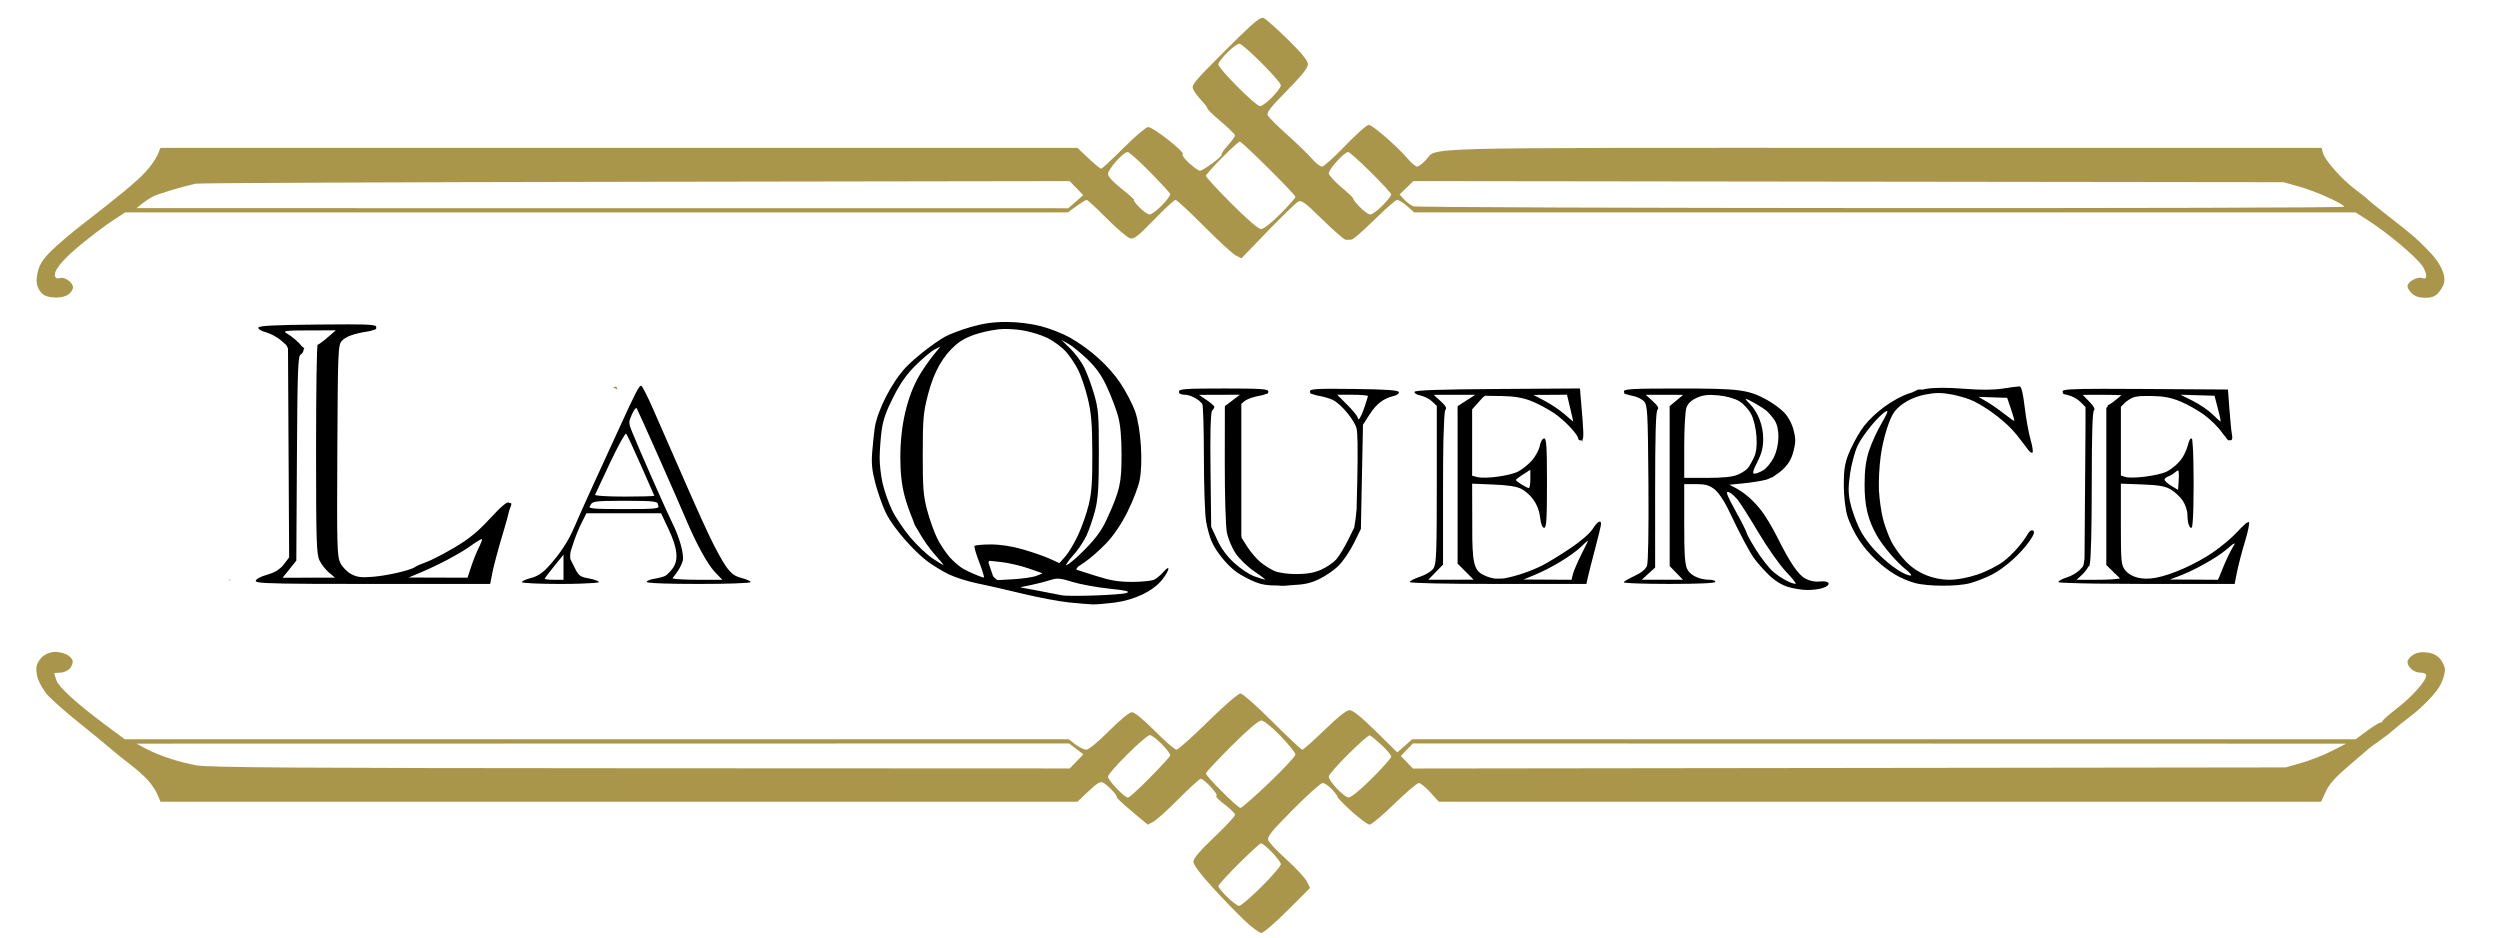
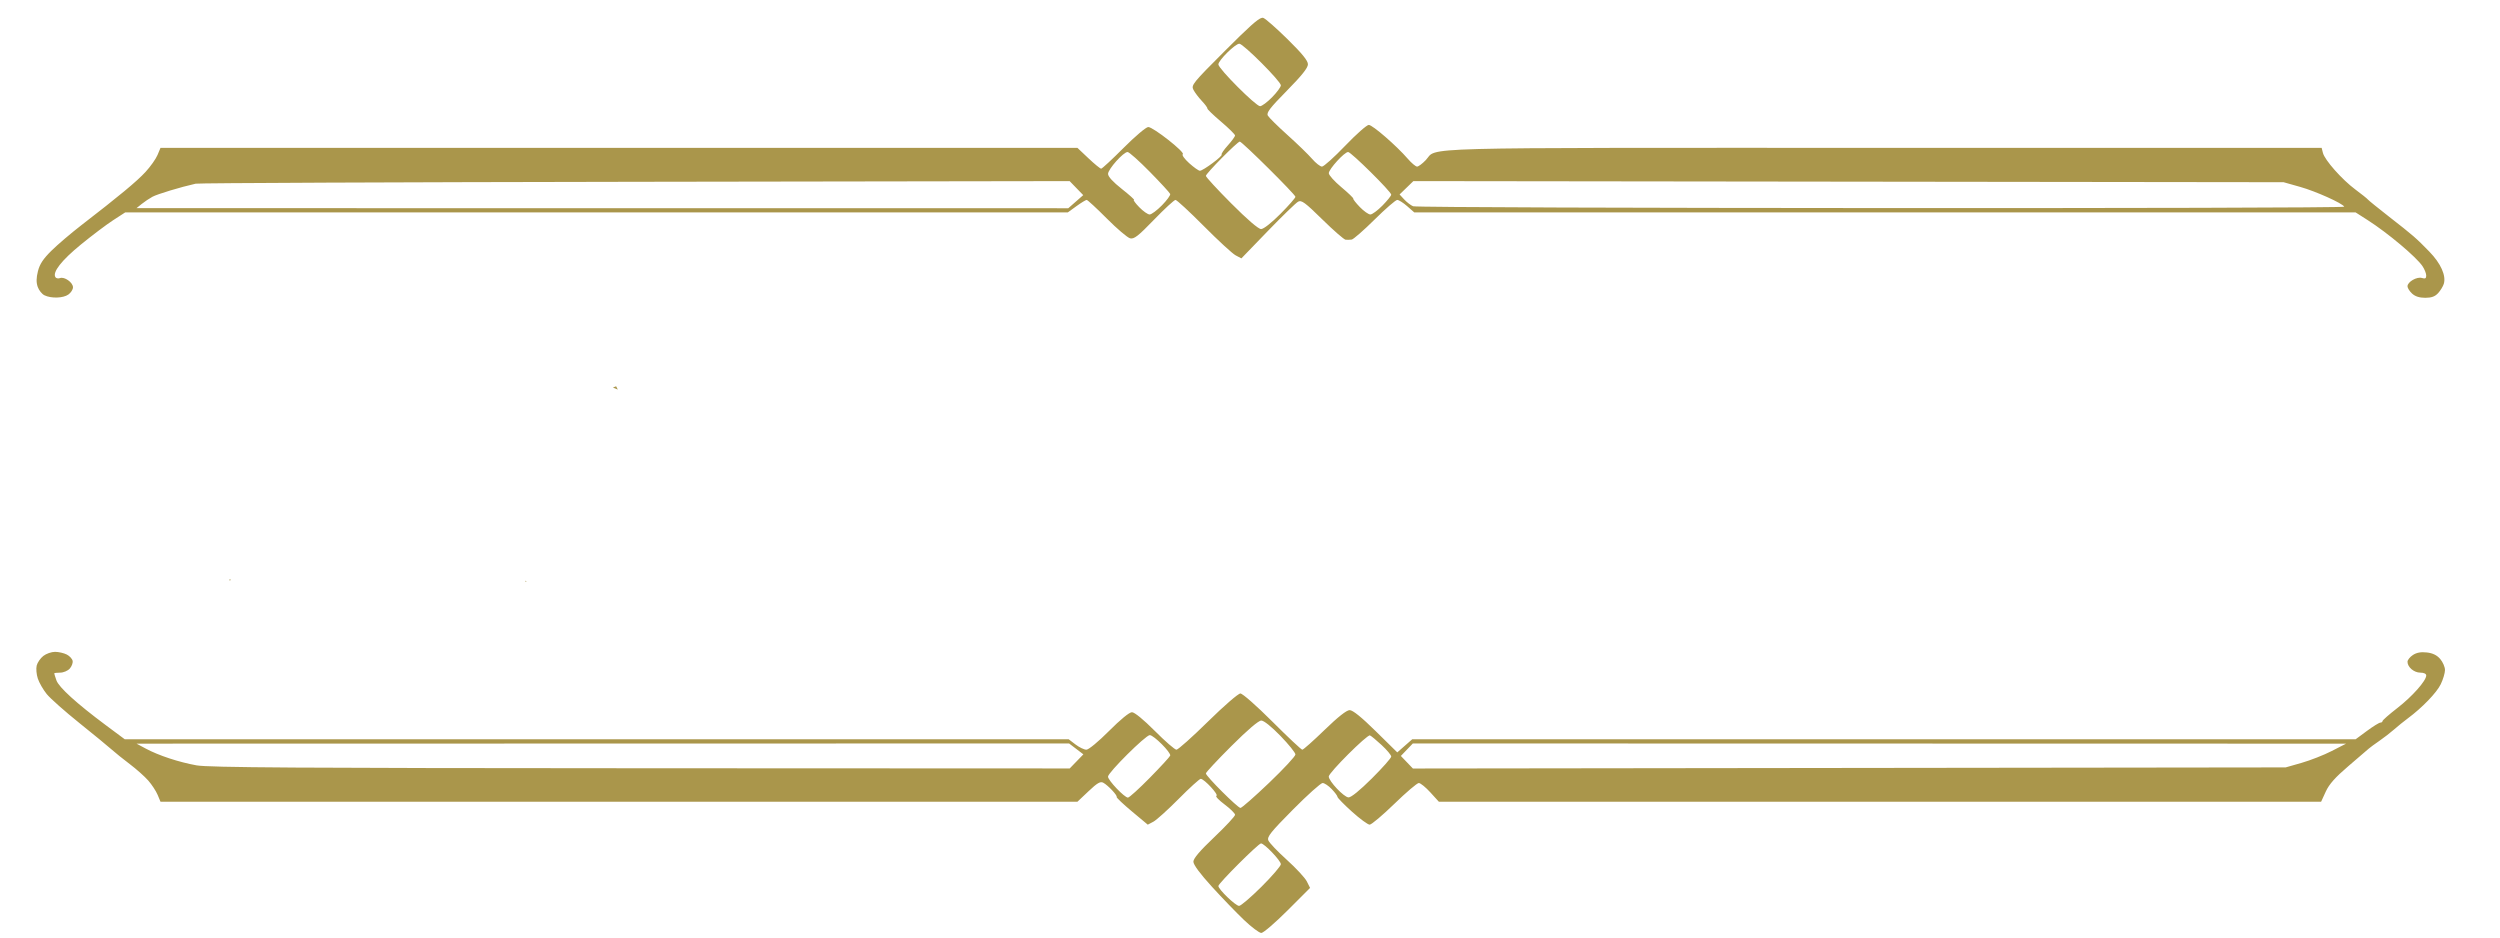
<svg xmlns="http://www.w3.org/2000/svg" xmlns:ns1="http://www.inkscape.org/namespaces/inkscape" xmlns:ns2="http://sodipodi.sourceforge.net/DTD/sodipodi-0.dtd" width="318.123mm" height="119.417mm" viewBox="0 0 318.123 119.417" version="1.1" id="svg1086" ns1:version="1.1.2 (0a00cf5339, 2022-02-04, custom)" ns2:docname="Logo-la_querce.svg">
  <ns2:namedview id="namedview1088" pagecolor="#ffffff" bordercolor="#111111" borderopacity="1" ns1:pageshadow="0" ns1:pageopacity="0" ns1:pagecheckerboard="1" ns1:document-units="mm" showgrid="false" ns1:zoom="0.72776573" ns1:cx="600.46796" ns1:cy="233.59165" ns1:window-width="1920" ns1:window-height="1017" ns1:window-x="-8" ns1:window-y="-8" ns1:window-maximized="1" ns1:current-layer="g20706" fit-margin-top="0" fit-margin-left="0" fit-margin-right="0" fit-margin-bottom="0" />
  <defs id="defs1083" />
  <g ns1:groupmode="layer" id="LogoLayer" ns1:label="LogoLayer">
    <g id="g20706" transform="translate(62.768,-42.086)" style="display:inline">
      <path id="path20718" style="fill:#aa964b;stroke-width:1" transform="matrix(0.265,0,0,0.265,-62.768,42.086)" d="m 605.926,8.574 c -1.913,0.418 -6.145,4.254 -17.656,15.766 -15.574,15.574 -16.357,16.541 -15.201,18.787 0.67,1.302 2.494,3.717 4.053,5.367 1.559,1.65 2.741,3.264 2.629,3.586 -0.112,0.322 2.834,3.163 6.547,6.312 3.712,3.15 6.75,6.148 6.75,6.662 0,0.514 -1.567,2.669 -3.482,4.789 -1.915,2.12 -3.244,4.092 -2.953,4.383 0.655,0.655 -8.91,7.768 -10.445,7.768 -0.612,0 -2.937,-1.647 -5.166,-3.66 -2.229,-2.013 -3.6,-3.94 -3.049,-4.281 1.334,-0.825 -14.203,-13.059 -16.584,-13.059 -1.023,0 -6.336,4.495 -11.82,10 -5.479,5.5 -10.335,10 -10.791,10 -0.456,0 -3.208,-2.25 -6.115,-5 l -5.287,-5 H 297.213 77.074 l -1.438,3.439 c -0.79,1.892 -3.384,5.554 -5.764,8.139 -4.165,4.524 -12.531,11.465 -31.023,25.736 -4.783,3.691 -11.12,9.097 -14.084,12.014 -4.003,3.94 -5.685,6.479 -6.541,9.877 -0.817,3.243 -0.848,5.441 -0.111,7.555 0.572,1.64 2.028,3.459 3.236,4.043 3.276,1.583 8.956,1.405 11.475,-0.359 1.222,-0.856 2.223,-2.42 2.223,-3.477 0,-2.328 -4.123,-5.241 -6.258,-4.422 -0.847,0.325 -1.834,0.117 -2.193,-0.465 -1.477,-2.39 2.947,-8.049 12.217,-15.625 5.353,-4.375 12.336,-9.643 15.518,-11.705 l 5.785,-3.75 h 226.314 226.316 l 4.143,-3 c 2.278,-1.65 4.491,-3 4.92,-3 0.429,0 4.78,4.019 9.67,8.932 4.89,4.913 9.921,9.192 11.18,9.508 1.899,0.477 3.854,-1.042 11.486,-8.932 5.058,-5.229 9.7,-9.508 10.314,-9.508 0.615,0 6.737,5.657 13.604,12.57 6.867,6.913 13.732,13.229 15.258,14.037 l 2.775,1.469 12.67,-13.107 c 6.969,-7.209 13.528,-13.566 14.576,-14.127 1.629,-0.872 3.318,0.369 11.666,8.57 5.368,5.274 10.384,9.642 11.148,9.707 0.765,0.065 2.066,0.033 2.891,-0.072 0.825,-0.105 5.783,-4.434 11.018,-9.619 5.235,-5.185 10.127,-9.428 10.869,-9.428 0.743,0 2.886,1.35 4.766,3 l 3.418,3 h 226.012 226.014 l 5.703,3.643 c 9.741,6.224 23.506,17.794 26.445,22.229 0.959,1.446 1.75,3.448 1.75,4.447 0.01,1.378 -0.49,1.659 -2.043,1.166 -2.396,-0.76 -6.951,1.861 -6.951,4 0,0.791 0.986,2.355 2.189,3.477 1.471,1.371 3.543,2.039 6.324,2.039 3.014,0 4.697,-0.611 6.197,-2.25 1.133,-1.238 2.359,-3.242 2.727,-4.455 1.19,-3.926 -1.446,-9.816 -6.906,-15.428 -6.44,-6.619 -7.693,-7.703 -19.531,-16.938 -5.225,-4.076 -9.748,-7.747 -10.051,-8.156 -0.303,-0.41 -3.003,-2.567 -6,-4.795 -6.404,-4.761 -14.695,-14.119 -15.559,-17.561 l -0.607,-2.418 H 903.889 c -230.871,0 -213.207,-0.477 -219.279,5.91 -1.615,1.699 -3.481,3.09 -4.146,3.09 -0.665,0 -2.671,-1.687 -4.459,-3.75 -5.466,-6.306 -16.922,-16.248 -18.74,-16.264 -0.944,-0.008 -6.037,4.492 -11.316,10 -5.28,5.508 -10.296,10.014 -11.146,10.014 -0.851,0 -3.005,-1.687 -4.787,-3.75 -1.782,-2.062 -7.069,-7.185 -11.75,-11.385 -4.681,-4.2 -8.938,-8.404 -9.463,-9.342 -0.775,-1.385 0.941,-3.631 9.146,-11.969 7.176,-7.292 10.1,-10.963 10.1,-12.678 0,-1.73 -2.76,-5.13 -9.75,-12.01 -5.363,-5.278 -10.619,-9.9 -11.68,-10.27 -0.193,-0.067 -0.418,-0.077 -0.691,-0.018 z M 595.104,20.994 c 1.906,0 19.943,18.071 19.943,19.98 -10e-6,0.794 -1.894,3.374 -4.209,5.732 -2.315,2.358 -4.911,4.287 -5.77,4.287 -2.009,0 -20.021,-18.048 -20.021,-20.061 0,-1.942 8.092,-9.939 10.057,-9.939 z m 0.227,47 c 1.102,0 26.717,25.419 26.717,26.512 0,0.518 -3.251,4.214 -7.225,8.215 -4.265,4.293 -8.061,7.273 -9.266,7.273 -1.277,0 -6.614,-4.584 -14.275,-12.264 -6.729,-6.745 -12.234,-12.718 -12.234,-13.273 0,-1.146 15.15,-16.463 16.283,-16.463 z m -53.879,5 c 0.732,0 5.553,4.301 10.713,9.557 5.16,5.256 9.547,10.022 9.748,10.594 0.201,0.572 -1.581,3.023 -3.959,5.445 -2.378,2.423 -5.04,4.404 -5.918,4.404 -0.878,0 -3.123,-1.575 -4.988,-3.5 -1.866,-1.925 -3.008,-3.5 -2.539,-3.5 0.469,0 -2.144,-2.361 -5.805,-5.248 -4.295,-3.387 -6.647,-5.959 -6.631,-7.25 0.029,-2.285 7.367,-10.502 9.379,-10.502 z m 105.9,0 c 1.427,0 20.695,19.068 20.695,20.48 -10e-6,0.519 -1.894,2.874 -4.209,5.232 -2.315,2.358 -4.925,4.287 -5.803,4.287 -0.878,0 -3.148,-1.599 -5.043,-3.555 -1.895,-1.956 -3.317,-3.775 -3.16,-4.043 0.157,-0.268 -2.43,-2.757 -5.75,-5.531 -3.32,-2.774 -6.025,-5.792 -6.01,-6.707 0.03,-1.974 7.506,-10.164 9.279,-10.164 z m 31.324,13.969 208.936,0.266 208.936,0.266 8,2.262 c 7.445,2.105 20.092,7.778 21.152,9.488 0.639,1.031 -444.658,0.828 -447.152,-0.203 -1.1,-0.455 -3.01,-1.916 -4.244,-3.246 l -2.246,-2.418 3.311,-3.207 z m -165.047,0.004 3.26,3.365 3.262,3.365 -3.586,3.148 -3.588,3.148 -223.715,-0.021 -223.715,-0.023 2.5,-2.008 c 1.375,-1.105 3.695,-2.662 5.156,-3.457 2.353,-1.28 13.589,-4.679 20.76,-6.279 1.421,-0.317 96.428,-0.725 211.125,-0.906 z M 295.852,185.49 c -0.525,0.195 -1.055,0.386 -1.535,0.6 0.76,0.32 1.53,0.642 2.346,0.988 -0.185,-0.293 -0.698,-1.473 -0.811,-1.588 z m -185.229,92.502 c -0.154,0.189 -0.576,0.403 -0.576,0.572 -1e-5,0.084 0.469,0.129 0.557,0.203 10e-4,-0.236 0.012,-0.518 0.019,-0.775 z m 141.652,0.818 c 0.038,0.2 0.074,0.4 0.102,0.602 0.161,-0.051 0.32,-0.107 0.479,-0.162 -0.187,-0.143 -0.382,-0.29 -0.58,-0.439 z M 26.432,313.01 c -1.713,-0.008 -4.249,0.877 -5.637,1.969 -1.387,1.091 -2.819,3.162 -3.18,4.602 -0.361,1.439 -0.116,4.259 0.545,6.266 0.661,2.007 2.594,5.363 4.295,7.457 1.701,2.094 8.717,8.318 15.592,13.832 6.875,5.514 13.85,11.239 15.5,12.723 1.65,1.484 5.592,4.655 8.76,7.047 3.168,2.392 7.162,5.945 8.875,7.896 1.713,1.951 3.74,5.044 4.504,6.871 l 1.389,3.322 H 297.213 517.354 l 5.332,-5.043 c 4.262,-4.031 5.687,-4.852 7.098,-4.092 2.261,1.219 6.872,6.129 6.416,6.832 -0.191,0.295 3.093,3.409 7.299,6.92 l 7.646,6.383 2.701,-1.428 c 1.485,-0.786 6.968,-5.736 12.182,-11 5.214,-5.264 9.96,-9.572 10.547,-9.572 1.658,0 8.799,7.726 7.531,8.148 -0.619,0.206 1.14,2.066 3.908,4.133 2.769,2.067 5.038,4.311 5.045,4.988 0.007,0.677 -4.493,5.511 -10,10.742 -6.92,6.574 -10.012,10.21 -10.012,11.771 0,1.444 3.201,5.769 8.871,11.988 4.879,5.351 11.813,12.541 15.412,15.979 3.599,3.438 7.347,6.25 8.33,6.25 0.983,0 6.653,-4.866 12.602,-10.814 l 10.816,-10.816 -1.553,-3.111 c -0.854,-1.712 -5.184,-6.385 -9.623,-10.387 -4.439,-4.001 -8.43,-8.198 -8.871,-9.324 -0.674,-1.723 1.202,-4.068 11.842,-14.797 6.954,-7.013 13.355,-12.75 14.223,-12.75 0.868,0 2.83,1.308 4.361,2.906 1.532,1.599 2.783,3.286 2.781,3.75 -0.002,0.464 3.119,3.656 6.936,7.094 3.817,3.438 7.646,6.25 8.51,6.25 0.864,0 6.203,-4.5 11.863,-10 5.66,-5.5 10.944,-10 11.742,-10 0.798,0 3.292,2.025 5.545,4.5 l 4.096,4.5 h 211.814 211.814 l 2.236,-4.873 c 1.636,-3.566 4.554,-6.852 10.879,-12.25 4.754,-4.057 9.145,-7.827 9.758,-8.377 0.613,-0.55 2.915,-2.238 5.115,-3.75 2.2,-1.512 5.398,-3.987 7.107,-5.5 1.71,-1.513 4.631,-3.875 6.49,-5.25 6.883,-5.09 13.891,-12.345 15.867,-16.428 1.119,-2.312 2.035,-5.386 2.035,-6.832 0,-1.446 -1.031,-3.826 -2.291,-5.291 -1.578,-1.834 -3.571,-2.811 -6.408,-3.139 -2.844,-0.328 -4.92,0.051 -6.709,1.223 -1.425,0.934 -2.592,2.398 -2.592,3.254 0,2.568 3.122,5.213 6.154,5.213 1.728,0 2.846,0.534 2.846,1.357 0,2.523 -6.736,10.114 -13.879,15.643 -3.908,3.025 -7.113,5.838 -7.113,6.25 0,0.412 -0.477,0.75 -1.051,0.75 -0.574,0 -3.479,1.8 -6.457,4 l -5.414,4 H 904.625 678.117 l -3.582,3.145 -3.58,3.145 -10.309,-10.145 c -6.888,-6.779 -11.054,-10.145 -12.553,-10.145 -1.478,0 -5.585,3.239 -12.047,9.5 -5.393,5.225 -10.205,9.5 -10.693,9.5 -0.489,0 -6.964,-6.075 -14.389,-13.5 -7.589,-7.589 -14.309,-13.5 -15.348,-13.5 -1.027,0 -7.937,5.991 -15.57,13.5 -7.548,7.425 -14.358,13.5 -15.133,13.5 -0.775,0 -5.44,-4.05 -10.367,-9 -5.444,-5.47 -9.759,-9 -11,-9 -1.241,0 -5.556,3.53 -11,9 -5.095,5.119 -9.789,9 -10.885,9 -1.06,0 -3.402,-1.125 -5.205,-2.5 l -3.277,-2.5 H 286.547 59.914 l -9.184,-6.832 C 36.846,337.832 28.254,330.03 27.092,326.695 c -0.575,-1.649 -1.045,-3.157 -1.045,-3.35 0,-0.193 1.281,-0.352 2.846,-0.352 1.565,0 3.629,-0.867 4.588,-1.926 0.958,-1.059 1.585,-2.735 1.395,-3.725 -0.191,-0.99 -1.468,-2.365 -2.838,-3.059 -1.37,-0.693 -3.892,-1.268 -5.605,-1.275 z m 579.211,32.984 c 1.256,0 4.877,2.901 9.234,7.395 3.943,4.066 7.17,8.075 7.17,8.908 0,0.833 -5.693,6.955 -12.65,13.605 -6.957,6.65 -13.145,12.079 -13.75,12.061 -1.34,-0.039 -16.6,-15.276 -16.6,-16.574 0,-0.508 5.518,-6.431 12.264,-13.16 7.762,-7.743 13.024,-12.234 14.332,-12.234 z m -53.535,7 c 1.903,0 10.301,8.437 9.805,9.85 -0.201,0.572 -4.588,5.34 -9.748,10.596 -5.16,5.256 -9.903,9.555 -10.541,9.555 -1.673,0 -9.576,-8.3 -9.576,-10.057 0,-1.953 18.096,-19.943 20.061,-19.943 z m 105.719,0.131 c 0.551,0.204 3.076,2.292 5.611,4.641 2.535,2.349 4.609,4.832 4.609,5.52 0,0.687 -4.172,5.402 -9.27,10.479 -5.784,5.76 -10.014,9.196 -11.25,9.137 -2.197,-0.104 -9.48,-7.815 -9.48,-10.035 0,-1.814 18.453,-20.231 19.779,-19.74 z m -144.469,3.869 3.43,2.615 3.428,2.615 -3.279,3.385 -3.281,3.385 -206.053,-0.09 c -164.434,-0.072 -207.502,-0.353 -213.221,-1.391 -8.561,-1.553 -18.16,-4.718 -24.334,-8.021 l -4.5,-2.408 223.906,-0.045 z m 165.064,0 224.062,0.049 224.063,0.051 -6.859,3.52 c -3.773,1.936 -10.298,4.5 -14.5,5.699 l -7.641,2.182 -209.547,0.266 -209.549,0.268 -2.889,-3.018 -2.891,-3.016 2.875,-3 z m -72.895,48 c 1.588,0 9.52,8.314 9.52,9.979 0,0.859 -4.172,5.714 -9.27,10.791 -5.098,5.077 -9.953,9.23 -10.791,9.23 -1.658,0 -9.939,-7.963 -9.939,-9.557 0,-1.256 19.223,-20.443 20.48,-20.443 z" />
-       <path id="path20710" style="display:inline;fill:#000000;stroke-width:0.265" d="m 65.28,83.056 c -1.668,0 -2.933,0.181 -4.554,0.651 -1.235,0.358 -2.707,0.917 -3.271,1.242 -1.462,0.843 -3.772,2.647 -4.912,3.836 -1.791,1.868 -3.666,5.507 -4.005,7.772 -0.076,0.505 -0.214,1.811 -0.306,2.903 -0.133,1.563 -0.051,2.433 0.383,4.101 0.303,1.164 0.889,2.831 1.302,3.704 0.561,1.185 1.843,2.864 3.2,4.294 0.1,0.108 0.192,0.199 0.286,0.293 0.632,0.644 1.27,1.23 1.852,1.668 0.722,0.542 1.975,1.299 2.785,1.682 0.81,0.383 2.386,0.88 3.503,1.105 1.117,0.224 3.698,0.812 5.735,1.307 2.037,0.495 4.716,1.002 5.953,1.128 1.237,0.125 2.606,0.239 3.043,0.254 0.437,0.015 1.687,-0.088 2.778,-0.228 2.517,-0.324 4.891,-1.456 6.034,-2.879 0.964,-1.199 1.149,-2.108 0.213,-1.046 -0.338,0.384 -0.862,0.83 -1.165,0.992 -0.303,0.162 -1.569,0.295 -2.813,0.295 -1.801,0 -2.783,-0.166 -4.81,-0.815 L 74.239,114.586 c -0.004,-0.004 -0.018,-0.009 -0.021,-0.012 -0.055,-0.053 0.025,-0.195 0.192,-0.377 l 0.841,-0.569 c 0.708,-0.479 1.95,-1.571 2.762,-2.426 0.942,-0.993 1.914,-2.432 2.69,-3.984 0.668,-1.336 1.359,-3.122 1.535,-3.969 0.462,-2.217 0.181,-6.66 -0.553,-8.778 -0.321,-0.925 -1.179,-2.572 -1.907,-3.66 -1.453,-2.173 -3.864,-4.341 -6.441,-5.79 -0.888,-0.499 -2.544,-1.145 -3.68,-1.436 -1.29,-0.33 -2.933,-0.529 -4.375,-0.529 z m -83.739,0.304 c -0.999,-9e-4 -2.267,0.008 -3.87,0.023 -5.487,0.052 -7.48,0.153 -7.558,0.386 -0.061,0.184 0.347,0.438 0.98,0.609 0.597,0.161 1.468,0.634 1.935,1.051 l 0.623,0.557 c 0.089,0.141 0.166,0.295 0.228,0.46 l 0.072,13.157 0.073,13.415 -0.679,0.89 c -0.109,0.143 -0.225,0.266 -0.346,0.383 -0.152,0.133 -0.319,0.266 -0.495,0.39 -0.009,0.006 -0.018,0.011 -0.026,0.017 -0.335,0.205 -0.738,0.368 -1.257,0.519 -0.88,0.256 -1.445,0.568 -1.445,0.798 0,0.244 1.249,0.335 7.303,0.365 1.984,0.01 4.464,0.013 7.611,0.013 0.01,0 0.014,0 0.024,0 h 14.674 0.216 l 0.3,-1.523 c 0.165,-0.838 0.781,-3.119 1.37,-5.07 0.391,-1.297 0.621,-2.132 0.742,-2.706 0.15,-0.408 0.303,-0.837 0.303,-0.892 0,-0.062 -0.126,-0.109 -0.28,-0.119 -0.013,-0.015 -0.022,-0.035 -0.038,-0.045 -0.237,-0.15 -0.988,0.481 -2.425,2.037 -1.581,1.711 -2.674,2.602 -4.548,3.705 -1.357,0.799 -2.97,1.63 -3.585,1.846 -0.615,0.217 -1.246,0.493 -1.405,0.614 -0.526,0.402 -3.439,1.081 -5.315,1.239 -1.489,0.125 -2.034,0.061 -2.778,-0.325 -0.513,-0.266 -1.134,-0.893 -1.392,-1.406 -0.43,-0.854 -0.461,-1.97 -0.397,-14.326 0.066,-12.772 0.093,-13.427 0.576,-13.959 0.506,-0.559 1.529,-0.925 3.396,-1.217 0.245,-0.038 0.436,-0.096 0.595,-0.162 0.233,-0.045 0.397,-0.132 0.397,-0.234 0,-0.008 -0.035,-0.015 -0.048,-0.023 0.023,-0.041 0.048,-0.081 0.048,-0.125 0,-0.251 -0.584,-0.339 -3.582,-0.342 z m 83.341,0.592 c 0.715,-0.016 1.674,0.044 2.425,0.161 1.002,0.157 2.454,0.601 3.226,0.988 0.772,0.387 1.81,1.152 2.306,1.701 0.496,0.549 1.206,1.598 1.578,2.332 0.372,0.734 0.927,2.376 1.233,3.648 0.451,1.873 0.561,3.194 0.578,6.943 0.016,3.643 -0.084,5.053 -0.465,6.615 -0.267,1.091 -0.871,2.818 -1.345,3.836 -0.473,1.019 -1.202,2.238 -1.62,2.71 l -0.618,0.7 -0.159,0.151 -1.173,-0.538 c -0.655,-0.3 -2.186,-0.835 -3.403,-1.189 -1.449,-0.421 -2.882,-0.643 -4.152,-0.643 -1.067,0 -1.992,0.089 -2.057,0.198 -0.065,0.109 0.215,1.062 0.622,2.117 0.407,1.055 0.661,1.909 0.565,1.898 -0.331,-0.038 -1.763,-0.643 -2.576,-1.088 -0.447,-0.245 -1.233,-0.909 -1.745,-1.475 -0.512,-0.567 -1.245,-1.676 -1.63,-2.464 -0.385,-0.789 -0.953,-2.387 -1.263,-3.551 -0.483,-1.812 -0.563,-2.84 -0.559,-7.144 0.005,-4.509 0.075,-5.291 0.673,-7.588 0.753,-2.891 1.882,-4.888 3.591,-6.351 1.114,-0.953 2.878,-1.588 5.348,-1.924 0.168,-0.023 0.379,-0.036 0.618,-0.042 z m -84.918,0.17 -1.058,0.913 c -0.582,0.502 -1.148,0.916 -1.257,0.922 -0.109,0.005 -0.198,5.975 -0.198,13.265 0,11.669 0.052,13.363 0.429,14.158 0.236,0.497 0.78,1.199 1.211,1.561 l 0.778,0.654 -3.326,0.002 -3.349,0.002 0.872,-1.085 0.872,-1.085 0.076,-12.999 c 0.065,-11.08 0.133,-13.031 0.463,-13.215 0.213,-0.119 0.387,-0.397 0.387,-0.618 0,-0.011 -0.01,-0.027 -0.011,-0.039 l 0.109,-0.138 -0.298,-0.242 -5.16e-4,-5.2e-4 c -0.381,-0.519 -1.241,-1.273 -2.021,-1.723 -0.458,-0.264 0.054,-0.322 2.883,-0.327 z m 92.34,1.224 0.905,0.508 c 0.498,0.28 1.594,1.176 2.437,1.992 1.123,1.088 1.787,2.04 2.488,3.572 0.526,1.149 1.149,2.803 1.385,3.676 0.289,1.069 0.43,2.668 0.429,4.895 -0.001,3.596 -0.211,4.516 -1.853,8.117 -0.656,1.44 -1.377,2.437 -2.835,3.919 -1.049,1.066 -1.887,1.76 -2.234,1.94 -0.034,0.011 -0.092,0.043 -0.112,0.043 -0.006,10e-4 -0.007,-0.002 -0.012,-0.002 -0.057,-0.019 0.16,-0.349 0.465,-0.766 0.115,-0.135 0.223,-0.264 0.384,-0.438 0.614,-0.666 1.398,-1.827 1.743,-2.58 0.345,-0.753 0.838,-2.203 1.096,-3.222 0.374,-1.476 0.469,-2.953 0.469,-7.276 -1.7e-4,-4.915 -0.059,-5.623 -0.622,-7.541 -0.342,-1.164 -0.909,-2.686 -1.261,-3.382 -0.352,-0.696 -1.141,-1.759 -1.755,-2.361 z m -15.397,0.829 -0.939,1.152 c -0.516,0.634 -1.29,1.752 -1.72,2.485 -1.584,2.701 -2.449,6.397 -2.449,10.464 0,1.94 0.164,3.441 0.532,4.879 0.22,0.861 0.649,2.086 1.067,3.085 0.041,0.122 0.12,0.315 0.133,0.375 0.038,0.179 0.262,0.569 0.547,1.022 0.551,0.987 1.365,2.18 1.989,2.879 0.733,0.822 1.291,1.494 1.241,1.494 -0.05,0 -0.679,-0.387 -1.399,-0.86 -0.72,-0.473 -2.005,-1.689 -2.855,-2.703 -0.85,-1.013 -1.893,-2.572 -2.319,-3.463 -0.425,-0.891 -0.953,-2.384 -1.173,-3.317 -0.22,-0.933 -0.397,-2.411 -0.395,-3.284 0.003,-0.873 0.112,-2.421 0.243,-3.44 0.176,-1.369 0.563,-2.494 1.484,-4.312 0.893,-1.764 1.703,-2.914 2.862,-4.062 0.889,-0.881 1.962,-1.781 2.385,-1.999 z m -38.077,5 c -0.26,-0.055 -0.696,0.786 -2.854,5.506 -0.798,1.746 -2.245,4.901 -3.214,7.011 -0.969,2.11 -2.058,4.545 -2.421,5.411 -0.756,1.806 -1.861,3.491 -3.354,5.113 -0.724,0.787 -1.391,1.219 -2.192,1.421 -0.633,0.159 -1.151,0.395 -1.151,0.523 0,0.128 2.203,0.233 4.895,0.233 1.091,0 1.95,-0.018 2.679,-0.044 1.303,-0.043 2.216,-0.111 2.216,-0.192 0,-0.13 -0.566,-0.338 -1.257,-0.463 -1.162,-0.21 -1.305,-0.324 -1.892,-1.509 l -0.484,-0.977 c -0.026,-0.266 -0.021,-0.546 0.021,-0.855 l 0.297,-0.947 c 0.258,-0.823 0.755,-2.062 1.103,-2.753 l 0.634,-1.257 h 4.727 0.023 4.75 l 0.963,2.051 c 1.142,2.431 1.29,3.922 0.495,4.987 -0.298,0.4 -0.715,0.819 -0.926,0.931 -0.211,0.113 -0.83,0.276 -1.376,0.363 -0.546,0.087 -0.992,0.272 -0.992,0.411 0,0.116 1.47,0.2 3.911,0.235 0.803,0.011 1.708,0.018 2.704,0.018 2.016,0 3.592,-0.024 4.672,-0.068 0.029,-0.001 0.046,-0.003 0.074,-0.004 1.144,-0.042 1.869,-0.098 1.869,-0.161 0,-0.128 -0.512,-0.362 -1.139,-0.52 -0.89,-0.224 -1.326,-0.546 -1.991,-1.472 -0.468,-0.652 -1.457,-2.472 -2.197,-4.044 -1.196,-2.54 -2.272,-4.968 -7.107,-16.038 -0.687,-1.573 -1.356,-2.883 -1.486,-2.91 z m 175.374,0.082 c -0.195,0 -1.153,0.124 -2.129,0.275 -1.188,0.184 -2.818,0.192 -4.931,0.023 -2.018,-0.161 -3.734,-0.16 -4.758,0.003 -0.152,0.024 -0.331,0.065 -0.505,0.103 l -0.567,-0.008 -0.723,0.353 c -0.44,0.139 -0.862,0.288 -1.175,0.43 -2.15,0.98 -4.315,2.765 -5.417,4.469 -0.551,0.852 -1.261,2.221 -1.579,3.043 -0.443,1.148 -0.574,2.045 -0.567,3.875 0.006,1.424 0.188,2.991 0.453,3.899 0.244,0.835 0.92,2.23 1.502,3.101 1.16,1.737 2.916,3.404 4.669,4.433 0.622,0.365 1.694,0.819 2.381,1.008 1.657,0.456 5.42,0.473 7.07,0.031 0.728,-0.195 1.964,-0.68 2.747,-1.077 1.632,-0.829 3.716,-2.686 4.828,-4.301 0.545,-0.791 0.673,-1.164 0.447,-1.303 -0.183,-0.113 -0.434,0.007 -0.597,0.286 -0.776,1.331 -2.024,2.75 -3.203,3.643 -0.721,0.546 -2.205,1.291 -3.296,1.656 -1.192,0.398 -2.589,0.662 -3.496,0.662 -2.136,0 -4.119,-0.814 -5.569,-2.284 -0.657,-0.667 -1.503,-1.824 -1.879,-2.573 -0.376,-0.748 -0.862,-2.076 -1.081,-2.949 -0.219,-0.873 -0.444,-2.48 -0.501,-3.572 -0.057,-1.091 0.044,-3.056 0.224,-4.366 0.316,-2.301 1.119,-4.857 1.791,-5.699 0.798,-1.001 2.275,-1.813 3.86,-2.122 1.323,-0.258 2.053,-0.26 3.41,-0.01 0.95,0.175 2.216,0.565 2.814,0.866 1.97,0.993 4.245,2.775 5.387,4.22 0.618,0.782 1.293,1.66 1.5,1.951 0.207,0.291 0.456,0.448 0.554,0.35 0.098,-0.098 -0.014,-0.839 -0.249,-1.646 -0.235,-0.808 -0.57,-2.662 -0.744,-4.121 -0.225,-1.881 -0.42,-2.653 -0.671,-2.653 z m -55.928,0.258 -10.474,0.069 c -7.424,0.049 -10.503,0.155 -10.572,0.365 -0.054,0.163 0.287,0.373 0.759,0.467 0.472,0.094 1.131,0.428 1.466,0.743 l 0.608,0.572 v 10.017 c 0,8.683 -0.055,10.103 -0.418,10.656 -0.241,0.367 -0.97,0.821 -1.72,1.07 -0.716,0.238 -1.302,0.542 -1.302,0.675 h 5.1e-4 c 0,0.144 4.578,0.243 11.24,0.243 h 0.085 11.059 0.096 l 0.153,-0.728 c 0.084,-0.4 0.503,-2.05 0.931,-3.666 0.428,-1.616 0.778,-3.075 0.778,-3.241 0,-0.586 -0.493,-0.292 -1.067,0.637 -0.338,0.547 -1.535,1.581 -2.866,2.475 -1.257,0.845 -2.88,1.835 -3.608,2.199 -1.433,0.718 -3.359,1.362 -4.821,1.622 -0.205,0.016 -0.41,0.028 -0.612,0.029 -0.232,0.001 -0.399,-0.007 -0.583,-0.012 -0.328,-0.051 -0.664,-0.14 -1.001,-0.275 -1.423,-0.569 -1.756,-1.141 -1.826,-4.756 l -0.005,-1.794 -0.015,-5.25 2.711,0.11 c 1.866,0.075 2.976,0.25 3.558,0.559 0.138,0.073 0.268,0.157 0.396,0.244 0.219,0.169 0.443,0.361 0.658,0.559 0.713,0.731 1.192,1.711 1.32,2.792 0.105,0.886 0.285,1.352 0.52,1.352 0.292,0 0.36,-1.067 0.36,-5.689 0,-4.677 -0.065,-5.689 -0.367,-5.689 -0.006,0 -0.012,0.008 -0.018,0.008 -3.1e-4,-1.1e-4 -7.3e-4,-0.008 -0.001,-0.008 -0.003,0 -0.008,0.012 -0.011,0.013 -0.202,0.035 -0.417,0.409 -0.513,0.918 -0.096,0.512 -0.544,1.353 -0.996,1.868 -0.452,0.515 -1.25,1.155 -1.774,1.422 -1.06,0.541 -4.148,0.958 -5.178,0.699 l -0.667,-0.167 v -4.225 -0.1 -4.124 l 0.774,-0.864 0.567,-0.633 0.301,-0.229 2.108,0.032 c 1.557,0.024 2.644,0.202 3.707,0.608 0.827,0.316 2.159,1.019 2.96,1.562 1.36,0.923 3.077,2.741 3.077,3.257 0,0.126 0.167,0.228 0.372,0.228 0.028,0 0.05,-0.011 0.074,-0.018 l 0.107,0.15 -0.014,-0.219 c 0.197,-0.248 0.143,-1.242 -0.174,-4.877 l -0.101,-1.16 -5.1e-4,-0.226 h -0.019 z m -45.334,0.006 c -4.88,0 -5.689,0.056 -5.689,0.397 0,0.043 0.018,0.077 0.032,0.113 -0.007,0.007 -0.032,0.013 -0.032,0.02 0,0.054 0.071,0.103 0.168,0.145 0.124,0.077 0.311,0.12 0.567,0.12 0.526,0 1.284,0.329 1.805,0.737 0.029,0.028 0.056,0.046 0.086,0.076 l 0.273,0.273 c 0.024,0.029 0.054,0.058 0.074,0.088 0.107,0.154 0.197,3.197 0.2,6.762 0.003,3.565 0.125,7.215 0.271,8.111 0.145,0.896 0.472,2.088 0.726,2.649 0.623,1.378 2.036,3.091 3.241,3.925 0.545,0.378 1.571,0.92 2.28,1.205 0.858,0.345 1.563,0.456 2.961,0.452 0.094,0.01 0.253,0.037 0.314,0.039 0.344,0.01 0.769,-0.019 1.23,-0.078 1.715,-0.074 2.461,-0.229 3.571,-0.742 0.822,-0.38 1.968,-1.164 2.547,-1.743 0.579,-0.579 1.454,-1.868 1.945,-2.864 l 0.892,-1.812 0.132,-6.629 0.132,-6.629 0.845,-1.316 c 0.867,-1.35 1.764,-2.034 3.076,-2.347 0.415,-0.099 0.699,-0.321 0.639,-0.499 -0.078,-0.235 -1.606,-0.34 -5.707,-0.392 -4.717,-0.06 -5.601,-0.012 -5.601,0.307 0,0.045 0.019,0.088 0.048,0.131 -0.016,0.01 -0.048,0.019 -0.048,0.03 0,0.09 0.173,0.167 0.42,0.214 0.184,0.075 0.411,0.142 0.705,0.191 0.618,0.103 1.439,0.347 1.822,0.543 1.059,0.542 2.694,2.539 2.993,3.615 0.067,0.405 0.099,1.013 0.118,1.867 0.018,1.233 0.011,2.914 -0.032,4.706 l -0.089,3.71 c -0.066,0.834 -0.171,1.58 -0.3,2.318 l -0.689,1.409 c -0.52,1.064 -1.252,2.268 -1.625,2.676 -0.373,0.408 -1.233,0.988 -1.91,1.287 -0.858,0.38 -1.8,0.547 -3.108,0.552 -1.087,0.004 -2.267,-0.159 -2.803,-0.388 -0.509,-0.217 -1.333,-0.737 -1.83,-1.157 -0.497,-0.419 -1.242,-1.294 -1.654,-1.944 l -0.707,-1.115 c -0.014,-0.106 -0.03,-0.197 -0.042,-0.327 v -8.281 -8.448 l 0.412,-0.354 0.183,-0.116 c 0.327,-0.208 1.101,-0.459 1.72,-0.559 0.308,-0.05 0.548,-0.119 0.736,-0.198 0.232,-0.049 0.389,-0.119 0.389,-0.201 0,-0.01 -0.031,-0.019 -0.046,-0.029 0.028,-0.041 0.046,-0.083 0.046,-0.127 0,-0.31 -0.966,-0.374 -5.689,-0.374 z m 58.01,0.003 c -5.92,-0.003 -7.078,0.058 -7.078,0.371 0,0.055 0.025,0.108 0.068,0.16 -0.022,0.01 -0.068,0.019 -0.068,0.029 0,0.089 0.195,0.166 0.469,0.206 0.159,0.061 0.341,0.116 0.566,0.153 0.569,0.096 1.254,0.417 1.521,0.713 0.442,0.488 0.49,1.331 0.558,9.966 l 0.004,0.508 0.002,0.188 c 0.041,5.839 -0.03,9.855 -0.186,10.264 -0.17,0.448 -0.719,0.893 -1.597,1.296 -0.374,0.172 -0.711,0.35 -0.954,0.499 -0.229,0.117 -0.383,0.225 -0.383,0.292 0,0.002 0.013,0.003 0.014,0.005 -0.001,0.004 -0.014,0.013 -0.014,0.017 0,0.081 1.441,0.151 3.48,0.182 0.427,0.007 0.907,0.008 1.38,0.011 0.282,0.002 0.535,0.007 0.829,0.007 0.021,0 0.039,-5.1e-4 0.06,-5.2e-4 0.025,1e-5 0.046,5.2e-4 0.072,5.2e-4 3.704,0 5.821,-0.096 5.821,-0.265 0,-0.146 -0.339,-0.265 -0.754,-0.265 -0.142,0 -0.282,-0.009 -0.42,-0.022 -0.098,-0.016 -0.192,-0.033 -0.297,-0.045 -0.09,-0.01 -0.176,-0.032 -0.265,-0.048 -0.847,-0.198 -1.543,-0.643 -1.844,-1.224 -0.302,-0.584 -0.389,-1.875 -0.389,-5.792 v -5.041 h 1.497 c 1.174,0 1.677,0.138 2.334,0.639 0.478,0.365 1.209,1.415 1.704,2.447 1.722,3.591 2.752,5.53 3.42,6.439 0.374,0.509 1.193,1.429 1.819,2.043 0.705,0.692 1.616,1.264 2.393,1.503 0.69,0.212 1.802,0.394 2.471,0.404 0.67,0.01 1.585,-0.109 2.034,-0.266 1.121,-0.391 0.844,-0.962 -0.396,-0.818 -0.615,0.072 -1.288,-0.06 -1.854,-0.365 -0.937,-0.504 -1.957,-2.014 -3.651,-5.405 -0.544,-1.088 -1.4,-2.516 -1.902,-3.175 -1.006,-1.319 -2.184,-2.361 -3.355,-2.969 l -0.763,-0.396 1.822,-0.183 c 1.002,-0.101 2.281,-0.306 2.843,-0.455 0.189,-0.05 0.424,-0.158 0.669,-0.285 0.011,1e-5 0.056,-0.011 0.062,-0.009 0.049,0.011 0.241,-0.118 0.49,-0.314 0.31,-0.201 0.613,-0.421 0.853,-0.645 0.767,-0.716 1.149,-1.356 1.41,-2.363 0.298,-1.149 0.3,-1.607 0.01,-2.723 -0.213,-0.821 -0.678,-1.682 -1.199,-2.22 -0.468,-0.483 -1.448,-1.203 -2.177,-1.6 -2.404,-1.309 -3.466,-1.447 -11.129,-1.451 z m 53.902,0.039 c -4.199,0.003 -5.152,0.088 -5.152,0.319 0,0.048 0.023,0.098 0.06,0.147 -0.014,0.007 -0.06,0.014 -0.06,0.021 0,0.129 0.204,0.233 0.466,0.255 0.103,0.043 0.215,0.079 0.335,0.103 0.44,0.088 1.099,0.459 1.464,0.824 l 0.645,0.645 v 2.493 l -0.057,7.561 -0.069,9.234 c -0.047,0.5 -0.113,0.8 -0.203,1.011 l -0.408,0.435 c -0.333,0.354 -1.077,0.785 -1.654,0.958 -0.577,0.173 -1.049,0.429 -1.049,0.568 h 5.1e-4 c 0,0.002 0.014,0.003 0.015,0.005 -0.002,0.006 -0.015,0.014 -0.015,0.019 0,0.029 0.286,0.056 0.753,0.081 0.01,6e-4 0.018,10e-4 0.027,0.002 0.16,0.008 0.439,0.015 0.644,0.023 1.617,0.071 4.646,0.114 8.841,0.12 0.292,4.8e-4 0.543,0.004 0.842,0.004 h 0.101 11.007 0.202 l 0.3,-1.521 c 0.165,-0.837 0.617,-2.564 1.005,-3.838 0.388,-1.274 0.62,-2.402 0.516,-2.506 -0.029,-0.029 -0.11,0.002 -0.215,0.066 -0.085,0.004 -0.217,0.107 -0.371,0.283 -0.246,0.212 -0.538,0.496 -0.845,0.836 -0.683,0.755 -2.118,1.966 -3.189,2.691 -2.202,1.491 -5.194,2.819 -7.215,3.202 -1.722,0.327 -3.184,-0.036 -3.921,-0.974 -0.506,-0.643 -0.543,-1.047 -0.543,-5.845 v -5.154 l 2.714,0.1 c 2.125,0.079 2.915,0.218 3.638,0.64 0.508,0.297 1.191,0.938 1.519,1.424 0.328,0.487 0.596,1.274 0.596,1.75 0,0.476 0.072,1.053 0.16,1.284 0.131,0.34 0.237,0.475 0.323,0.393 0.015,0.008 0.029,0.025 0.045,0.025 0.094,0 0.162,-0.703 0.207,-1.9 0.012,-0.285 0.021,-0.635 0.028,-0.99 0.016,-0.754 0.027,-1.613 0.028,-2.635 5e-5,-0.065 0.002,-0.097 0.002,-0.163 0,-0.057 -0.002,-0.081 -0.002,-0.137 -9.8e-4,-0.943 -0.013,-1.789 -0.03,-2.564 -0.01,-0.458 -0.019,-0.943 -0.036,-1.287 -0.001,-0.032 -0.003,-0.055 -0.004,-0.086 -0.011,-0.21 -0.022,-0.418 -0.036,-0.585 -0.037,-0.597 -0.079,-1.029 -0.127,-1.029 -0.021,0 -0.044,0.026 -0.067,0.045 -0.12,-0.118 -0.279,0.226 -0.488,1.001 -0.115,0.429 -0.388,1.003 -0.675,1.454 -0.094,0.13 -0.188,0.261 -0.286,0.376 -0.146,0.171 -0.324,0.35 -0.512,0.528 -0.367,0.321 -0.797,0.634 -1.143,0.809 -1.045,0.53 -4.42,0.968 -5.303,0.688 l -0.55,-0.175 v -4.462 -4.287 l 0.611,-0.611 0.249,-0.177 c 0.739,-0.527 1.158,-0.609 2.977,-0.583 1.607,0.023 2.507,0.19 3.739,0.697 0.893,0.367 2.264,1.14 3.047,1.719 0.783,0.579 1.765,1.545 2.183,2.148 0.191,0.276 0.368,0.489 0.53,0.661 0.137,0.253 0.303,0.434 0.418,0.434 0.026,0 0.047,-0.024 0.067,-0.051 0.287,0.121 0.427,-0.089 0.315,-0.677 -0.076,-0.4 -0.222,-1.859 -0.325,-3.241 l -0.185,-2.514 -10.517,-0.069 c -2.206,-0.015 -3.966,-0.022 -5.366,-0.021 z m -109.842,0.752 -0.959,0.728 -0.959,0.728 -0.01,7.306 c -0.005,4.018 0.112,7.947 0.26,8.731 0.152,0.804 0.642,1.98 1.124,2.696 0.481,0.715 1.534,1.728 2.407,2.315 0.853,0.574 1.449,1.035 1.323,1.023 -0.126,-0.011 -0.737,-0.201 -1.358,-0.421 -0.621,-0.22 -1.764,-0.979 -2.539,-1.688 -0.939,-0.858 -1.666,-1.845 -2.178,-2.953 l -0.769,-1.664 -0.085,-7.243 c -0.028,-2.359 -0.025,-4.111 0.004,-5.351 0.002,-0.086 0.004,-0.196 0.007,-0.276 0.012,-0.413 0.03,-0.702 0.05,-0.978 0.015,-0.209 0.029,-0.425 0.048,-0.569 0.026,-0.184 0.056,-0.319 0.091,-0.354 0.156,-0.156 0.284,-0.375 0.284,-0.486 0,-0.111 -0.444,-0.504 -0.987,-0.873 l -0.962,-0.654 2.6,-0.009 z m 12.376,0 h 1.783 c 1.145,0 2.068,0.074 2.135,0.165 -0.021,0.105 -0.183,0.633 -0.407,1.309 -0.305,0.921 -0.609,1.547 -0.77,1.658 -0.034,-0.024 -0.072,-0.061 -0.111,-0.105 -0.003,-0.026 -0.009,-0.042 -0.009,-0.076 0,-0.182 -0.589,-0.92 -1.31,-1.64 z m 29.141,5.2e-4 h 0.101 l 0.411,1.719 c 0.226,0.946 0.398,1.715 0.382,1.71 -0.017,-0.005 -0.507,-0.428 -1.089,-0.938 -0.582,-0.511 -1.713,-1.274 -2.514,-1.697 l -1.455,-0.769 2.132,-0.012 z m 78.171,0 2.197,0.065 2.133,0.064 0.226,0.863 c 0.143,0.546 0.34,1.32 0.436,1.72 0.097,0.4 0.133,0.712 0.081,0.692 -0.052,-0.019 -0.512,-0.441 -1.021,-0.937 -0.509,-0.496 -1.629,-1.254 -2.489,-1.685 z m -89.742,0.008 -1.123,0.723 -1.122,0.723 v 0.192 l -0.004,0.003 0.002,9.692 c 0,0.004 0,0.006 0,0.01 v 0.121 l -0.002,10.02 1.027,1.027 1.016,1.016 -2.948,0.005 -2.825,0.006 0.938,-0.966 0.774,-0.797 0.033,-0.028 v -0.005 l 0.133,-0.137 v -9.696 c 0,-2.714 0.019,-4.673 0.049,-6.241 0.061,-2.143 0.137,-3.531 0.224,-3.687 0.004,-0.008 0.008,-0.029 0.012,-0.035 0.016,-0.02 0.028,-0.042 0.037,-0.065 0.166,-0.213 -0.005,-0.504 -0.623,-1.066 l -0.89,-0.809 2.646,-0.004 z m 79.447,0 0.338,0.002 0.136,5.2e-4 c 1.057,4.5e-4 1.954,0.021 2.308,0.054 l -0.739,0.606 c -0.437,0.358 -0.883,0.651 -0.992,0.652 -0.014,9e-5 -0.028,0.083 -0.041,0.228 l -0.157,0.109 v 9.837 0.049 10.125 l 0.837,0.812 c 0.095,0.133 0.208,0.244 0.329,0.32 l 0.578,0.562 c -0.333,0.106 -1.47,0.183 -2.869,0.182 l -2.654,-10e-4 0.7,-0.649 c 0.296,-0.274 0.617,-0.691 0.818,-1.042 l 0.144,-0.132 v -0.16 c 7.1e-4,-0.002 0.002,-0.004 0.003,-0.006 0.155,-0.407 0.261,-4.513 0.261,-10.048 0,-6.453 0.09,-9.415 0.288,-9.537 0.18,-0.111 -0.038,-0.514 -0.581,-1.074 l -0.854,-0.882 z m -52.988,0.006 -0.862,0.72 -0.862,0.72 0.002,10.174 0.002,10.174 0.846,0.873 0.846,0.872 -2.653,-0.003 -2.59,-0.003 0.847,-0.774 0.853,-0.779 v -9.884 c 0,-6.906 0.089,-9.972 0.295,-10.178 0.216,-0.216 0.058,-0.51 -0.595,-1.104 l -0.89,-0.809 2.381,-5.2e-4 z m 3.594,0.012 c 0.254,0.005 0.537,0.023 0.862,0.053 1.011,0.095 2.075,0.388 2.661,0.733 0.561,0.331 1.212,1.04 1.533,1.667 0.332,0.649 0.604,1.788 0.673,2.811 0.081,1.206 -0.008,1.996 -0.3,2.646 -0.229,0.509 -0.579,1.133 -0.778,1.386 -0.199,0.253 -0.793,0.64 -1.319,0.86 -0.657,0.275 -1.87,0.399 -3.875,0.399 h -2.919 v -4.061 c 0,-2.234 0.126,-4.422 0.279,-4.861 0.19,-0.545 0.609,-0.948 1.319,-1.269 0.603,-0.272 1.103,-0.38 1.864,-0.365 z m 33.976,0.245 1.828,0.062 1.828,0.062 0.487,1.434 c 0.268,0.789 0.457,1.463 0.421,1.498 -0.036,0.035 -0.619,-0.372 -1.296,-0.905 -0.677,-0.533 -1.689,-1.234 -2.249,-1.56 z m -29.611,0.257 c 0.266,0 2.112,1.062 2.643,1.52 0.302,0.261 0.765,0.805 1.03,1.208 0.689,1.051 0.637,3.231 -0.112,4.732 -0.326,0.653 -0.927,1.385 -1.335,1.626 -0.408,0.241 -0.914,0.438 -1.123,0.438 -0.288,0 -0.197,-0.365 0.372,-1.492 0.565,-1.119 0.751,-1.864 0.747,-2.977 -0.007,-1.665 -0.66,-3.365 -1.688,-4.393 -0.365,-0.365 -0.604,-0.663 -0.532,-0.663 z m -141.161,1.173 c 0.017,0.003 0.03,0.013 0.041,0.031 0.2,0.323 5.179,11.54 6.16,13.878 1.38,3.287 2.835,5.959 3.783,6.945 l 0.1,0.104 c 0.007,0.007 0.016,0.021 0.023,0.028 l 0.827,0.86 h -3.227 c -0.004,0 -0.008,0 -0.012,0 -1.502,-4.2e-4 -2.762,-0.076 -3.11,-0.177 l 0.508,-0.683 c 0.352,-0.473 0.714,-1.172 0.804,-1.552 0.193,-0.818 -0.417,-3.016 -1.343,-4.846 -0.661,-1.306 -4.176,-9.269 -5.096,-11.545 -0.465,-1.151 -0.467,-1.257 -0.033,-2.24 0.219,-0.497 0.459,-0.824 0.574,-0.803 z m 159.115,0.369 c 0.186,-0.019 -0.023,0.464 -0.67,1.567 -0.576,0.982 -1.297,2.56 -1.601,3.506 -0.4,1.243 -0.555,2.422 -0.56,4.253 -0.007,2.729 0.425,4.538 1.558,6.519 0.788,1.378 2.51,3.388 3.741,4.367 0.51,0.405 0.762,0.731 0.56,0.725 -0.804,-0.026 -2.563,-1.208 -4.139,-2.785 -1.079,-1.079 -1.939,-2.256 -2.455,-3.358 -0.437,-0.933 -0.935,-2.371 -1.108,-3.193 -0.242,-1.153 -0.242,-1.988 -5.1e-4,-3.644 0.172,-1.182 0.595,-2.76 0.939,-3.508 0.632,-1.371 2.743,-3.933 3.632,-4.409 0.043,-0.023 0.077,-0.036 0.103,-0.039 z m -160.422,2.885 c 0.112,0.112 0.975,1.96 1.918,4.106 l 1.672,3.803 c -0.208,0.055 -1.786,0.099 -3.756,0.099 -0.236,0 -0.442,-0.005 -0.667,-0.008 -0.286,-0.003 -0.586,-0.004 -0.845,-0.01 -0.046,-10e-4 -0.079,-0.003 -0.124,-0.005 -1.295,-0.037 -2.191,-0.115 -2.155,-0.207 0.049,-0.126 0.913,-1.974 1.921,-4.106 1.008,-2.132 1.925,-3.785 2.037,-3.673 z m 115.06,4.606 v 1.166 c 0,0.648 -0.089,1.167 -0.198,1.154 -0.308,-0.037 -1.654,-0.885 -1.642,-1.034 0.006,-0.073 0.422,-0.394 0.926,-0.715 l 0.876,-0.559 c 0.018,-0.007 0.023,-0.006 0.038,-0.012 z m 82.424,0.086 c 0.022,0.008 0.041,0.027 0.056,0.058 4.3e-4,0.002 0.001,0.003 0.002,0.005 0.009,0.019 0.01,0.076 0.017,0.103 0.029,0.246 0.033,0.665 0.002,1.126 l -0.08,1.171 c -0.081,-0.041 -0.422,-0.243 -0.862,-0.515 -0.473,-0.292 -0.86,-0.644 -0.86,-0.78 0,-0.137 0.208,-0.323 0.463,-0.413 0.255,-0.09 0.671,-0.343 0.926,-0.562 0.162,-0.139 0.268,-0.217 0.337,-0.193 z m -57.345,2.721 c 0.028,-0.01 0.065,-0.008 0.111,0.004 0.125,0.033 0.303,0.139 0.489,0.281 0.208,0.186 0.437,0.414 0.672,0.667 0.393,0.505 1.534,2.301 2.638,4.159 1.178,1.983 2.744,4.206 3.568,5.065 0.807,0.842 1.343,1.527 1.191,1.521 -0.601,-0.022 -1.954,-0.761 -2.874,-1.569 -0.532,-0.467 -1.505,-1.712 -2.162,-2.766 -0.657,-1.054 -1.195,-2.026 -1.195,-2.159 0,-0.133 -0.632,-1.386 -1.404,-2.784 -0.947,-1.714 -1.227,-2.352 -1.034,-2.42 z m -140.368,1.126 c 0.091,1e-5 0.131,9.7e-4 0.219,0.001 0.9,10e-4 1.673,0.012 2.334,0.026 0.984,0.029 1.451,0.095 1.662,0.248 0.027,0.106 0.05,0.206 0.111,0.364 0.142,0.37 -0.355,0.418 -4.328,0.419 -3.374,-3.8e-4 -4.303,-0.036 -4.446,-0.255 l 0.147,-0.274 c 0.186,-0.348 0.45,-0.463 1.886,-0.504 0.638,-0.012 1.327,-0.022 2.157,-0.023 0.102,-9e-5 0.151,-0.002 0.259,-0.002 z m -18.121,4.878 c 0.054,0.054 -0.132,0.555 -0.413,1.115 -0.281,0.56 -0.716,1.643 -0.966,2.407 l -0.454,1.389 h -0.192 l -3.557,-0.011 -3.749,-0.011 1.455,-0.609 c 2.332,-0.976 5.057,-2.424 6.469,-3.438 0.72,-0.517 1.353,-0.896 1.407,-0.842 z m 140.791,0.158 -0.856,1.714 c -0.509,1.02 -1.008,2.181 -1.108,2.58 l -0.175,0.698 -0.011,0.026 -0.148,-5.1e-4 -3.195,-0.018 -2.762,-0.015 1.403,-0.579 c 2.124,-0.877 4.748,-2.465 5.908,-3.576 l 0.455,-0.435 c 0.179,-0.147 0.365,-0.305 0.488,-0.394 z m 82.212,0.409 c 0.025,-0.004 0.042,7.1e-4 0.058,0.007 l -0.368,0.634 c -0.297,0.509 -0.815,1.611 -1.152,2.447 l -0.497,1.234 -0.151,0.288 -3.043,-0.019 -3.078,-0.019 1.018,-0.373 c 1.965,-0.72 4.817,-2.297 6.124,-3.385 l 0.833,-0.694 c 0.11,-0.065 0.199,-0.11 0.258,-0.12 z M 8.937,112.669 v 1.598 1.597 l -1.202,5.1e-4 c -0.649,-8.2e-4 -1.179,-0.061 -1.179,-0.135 0,-0.075 0.536,-0.794 1.191,-1.598 z m 54.215,0.778 1.468,0.158 c 0.932,0.1 2.503,0.464 3.491,0.809 l 1.733,0.606 c 0.008,0.015 0.009,0.029 0.01,0.043 l -0.733,0.296 c -0.431,0.174 -1.81,0.374 -3.064,0.443 l -1.871,0.103 c -0.228,-0.117 -0.423,-0.288 -0.59,-0.508 l -0.245,-0.721 -0.324,-0.951 c 0.004,-0.11 0.018,-0.202 0.058,-0.239 0.016,-0.015 0.041,-0.026 0.068,-0.037 z m 8.588,2.271 c 0.453,-0.017 0.965,0.108 1.938,0.41 0.991,0.307 3.092,0.694 4.669,0.86 2.244,0.236 2.733,0.356 2.249,0.549 -0.659,0.263 -7.401,0.499 -8.292,0.29 -0.291,-0.068 -1.601,-0.322 -2.91,-0.565 l -2.23,-0.413 c -0.033,-0.014 -0.059,-0.028 -0.085,-0.041 l 1.389,-0.287 c 0.8,-0.165 1.895,-0.447 2.432,-0.626 0.317,-0.106 0.568,-0.167 0.84,-0.178 z" />
    </g>
  </g>
</svg>